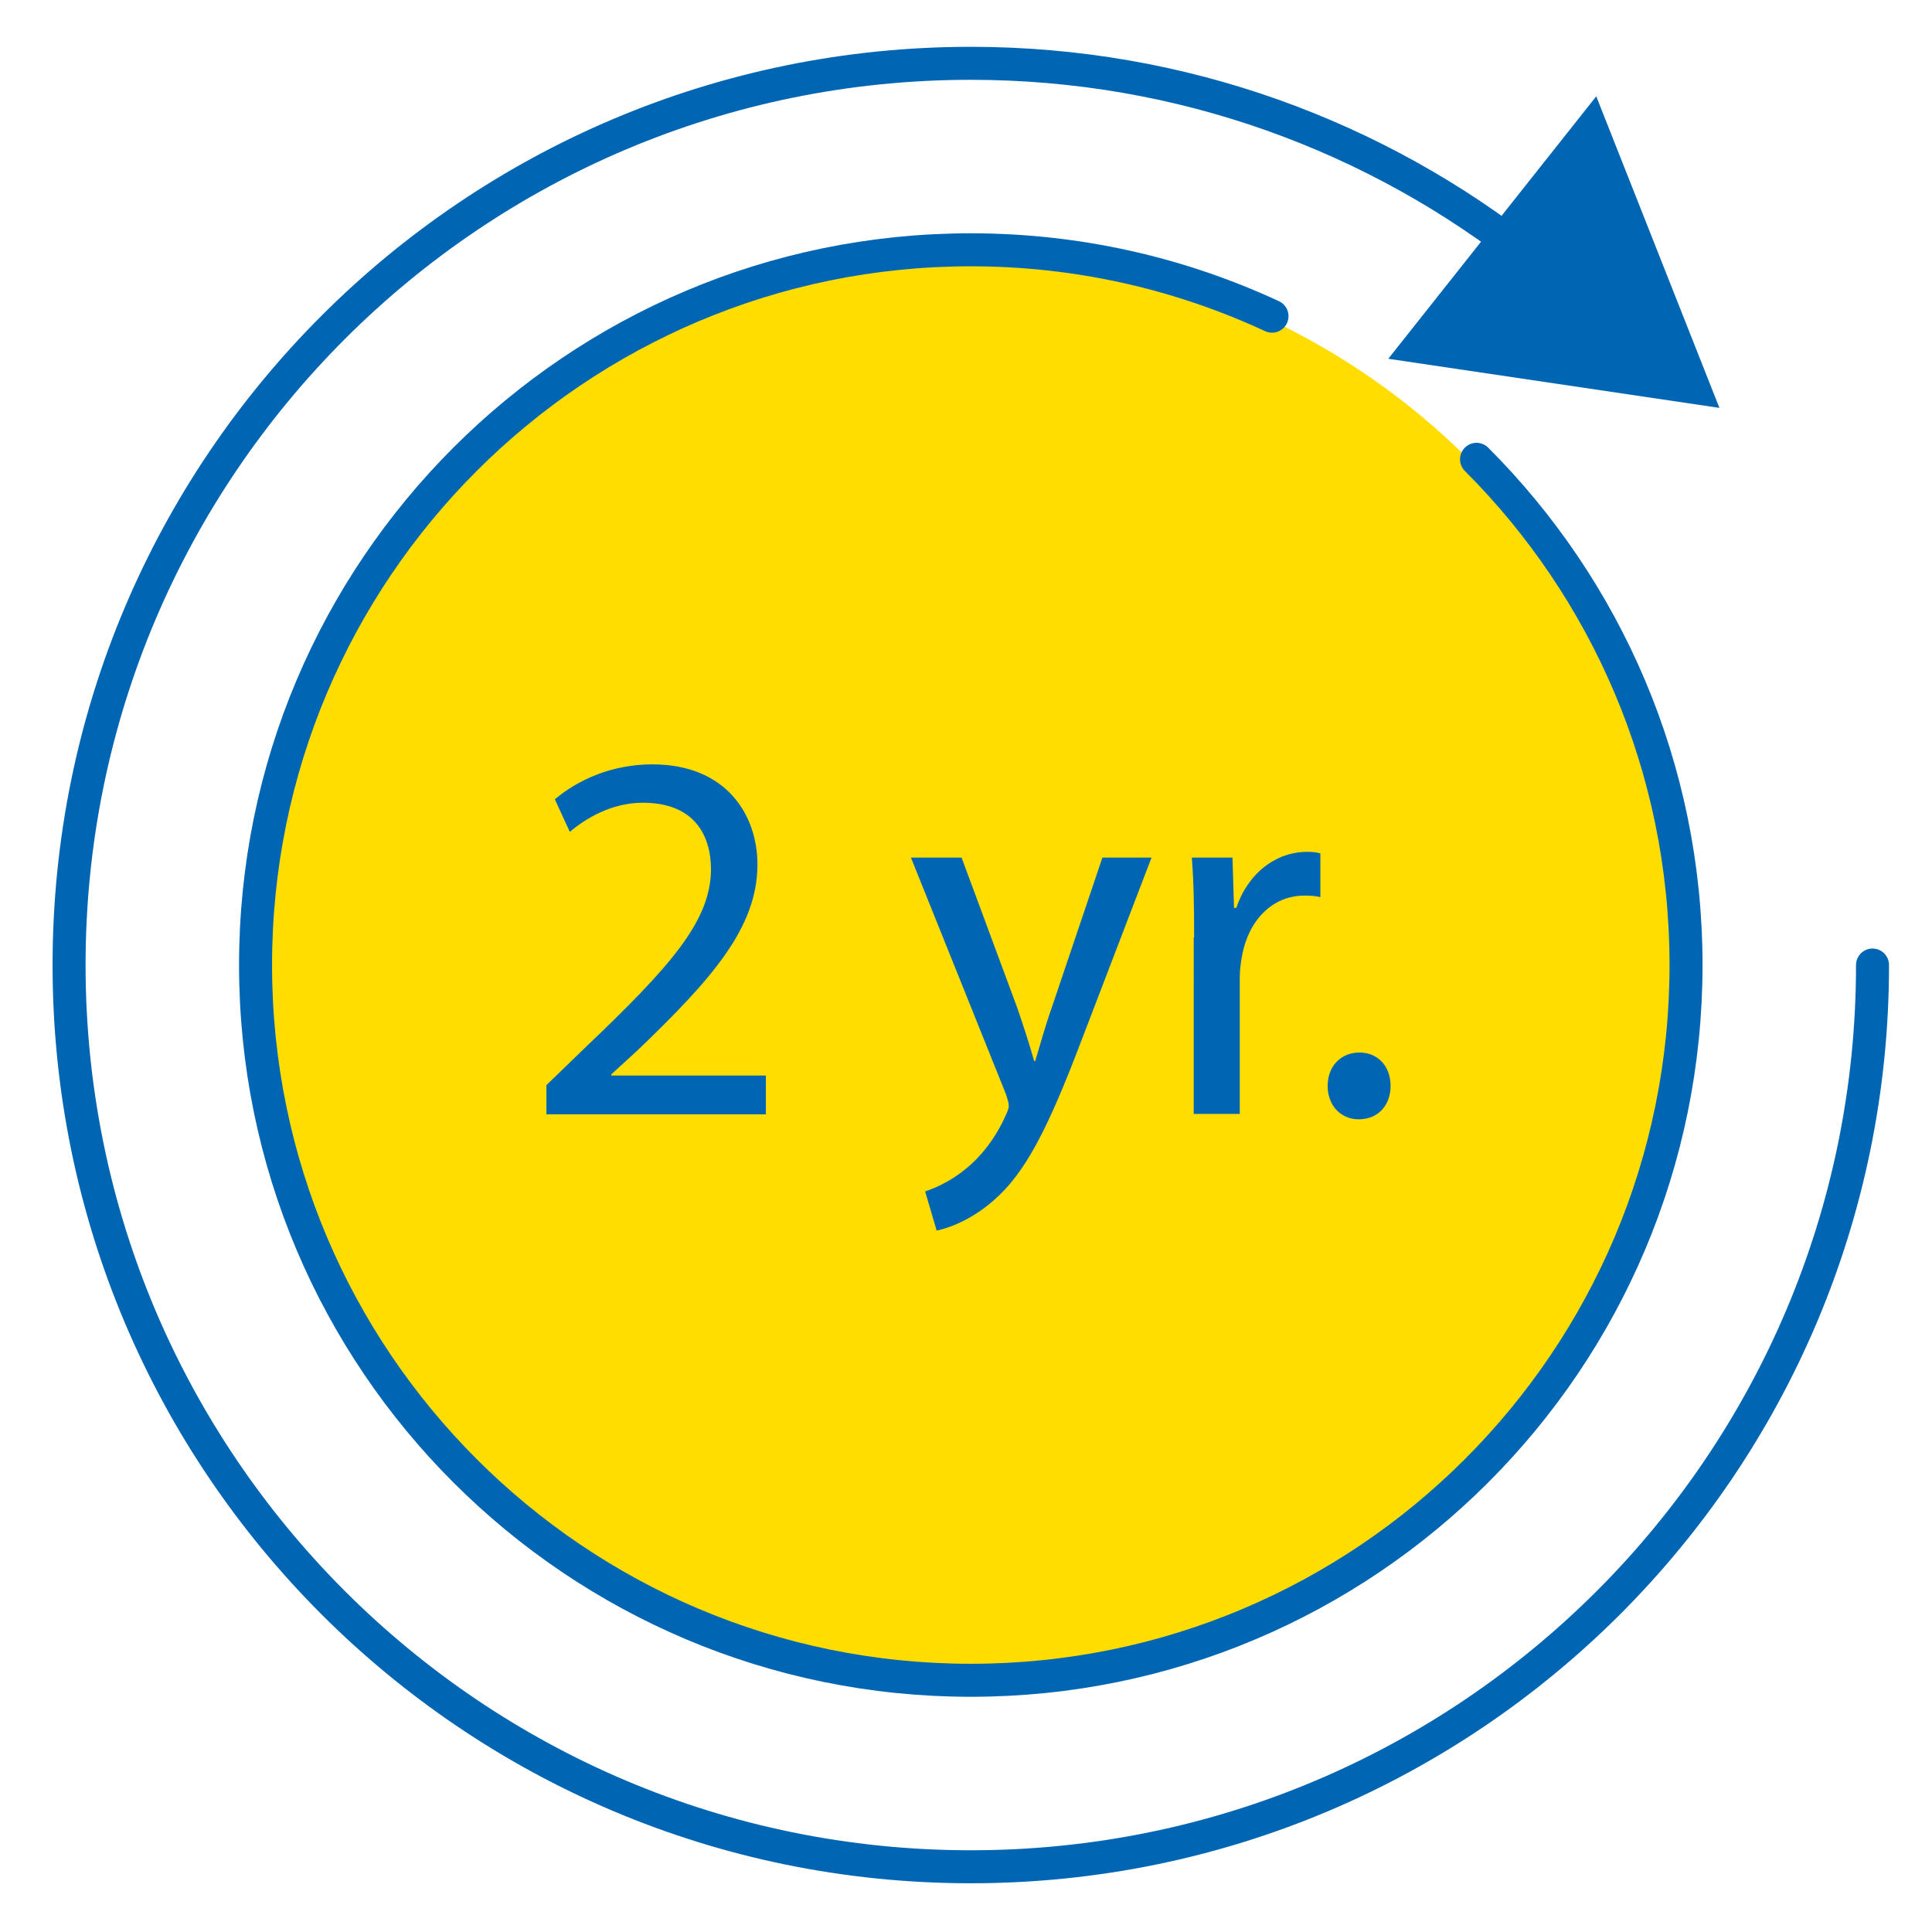
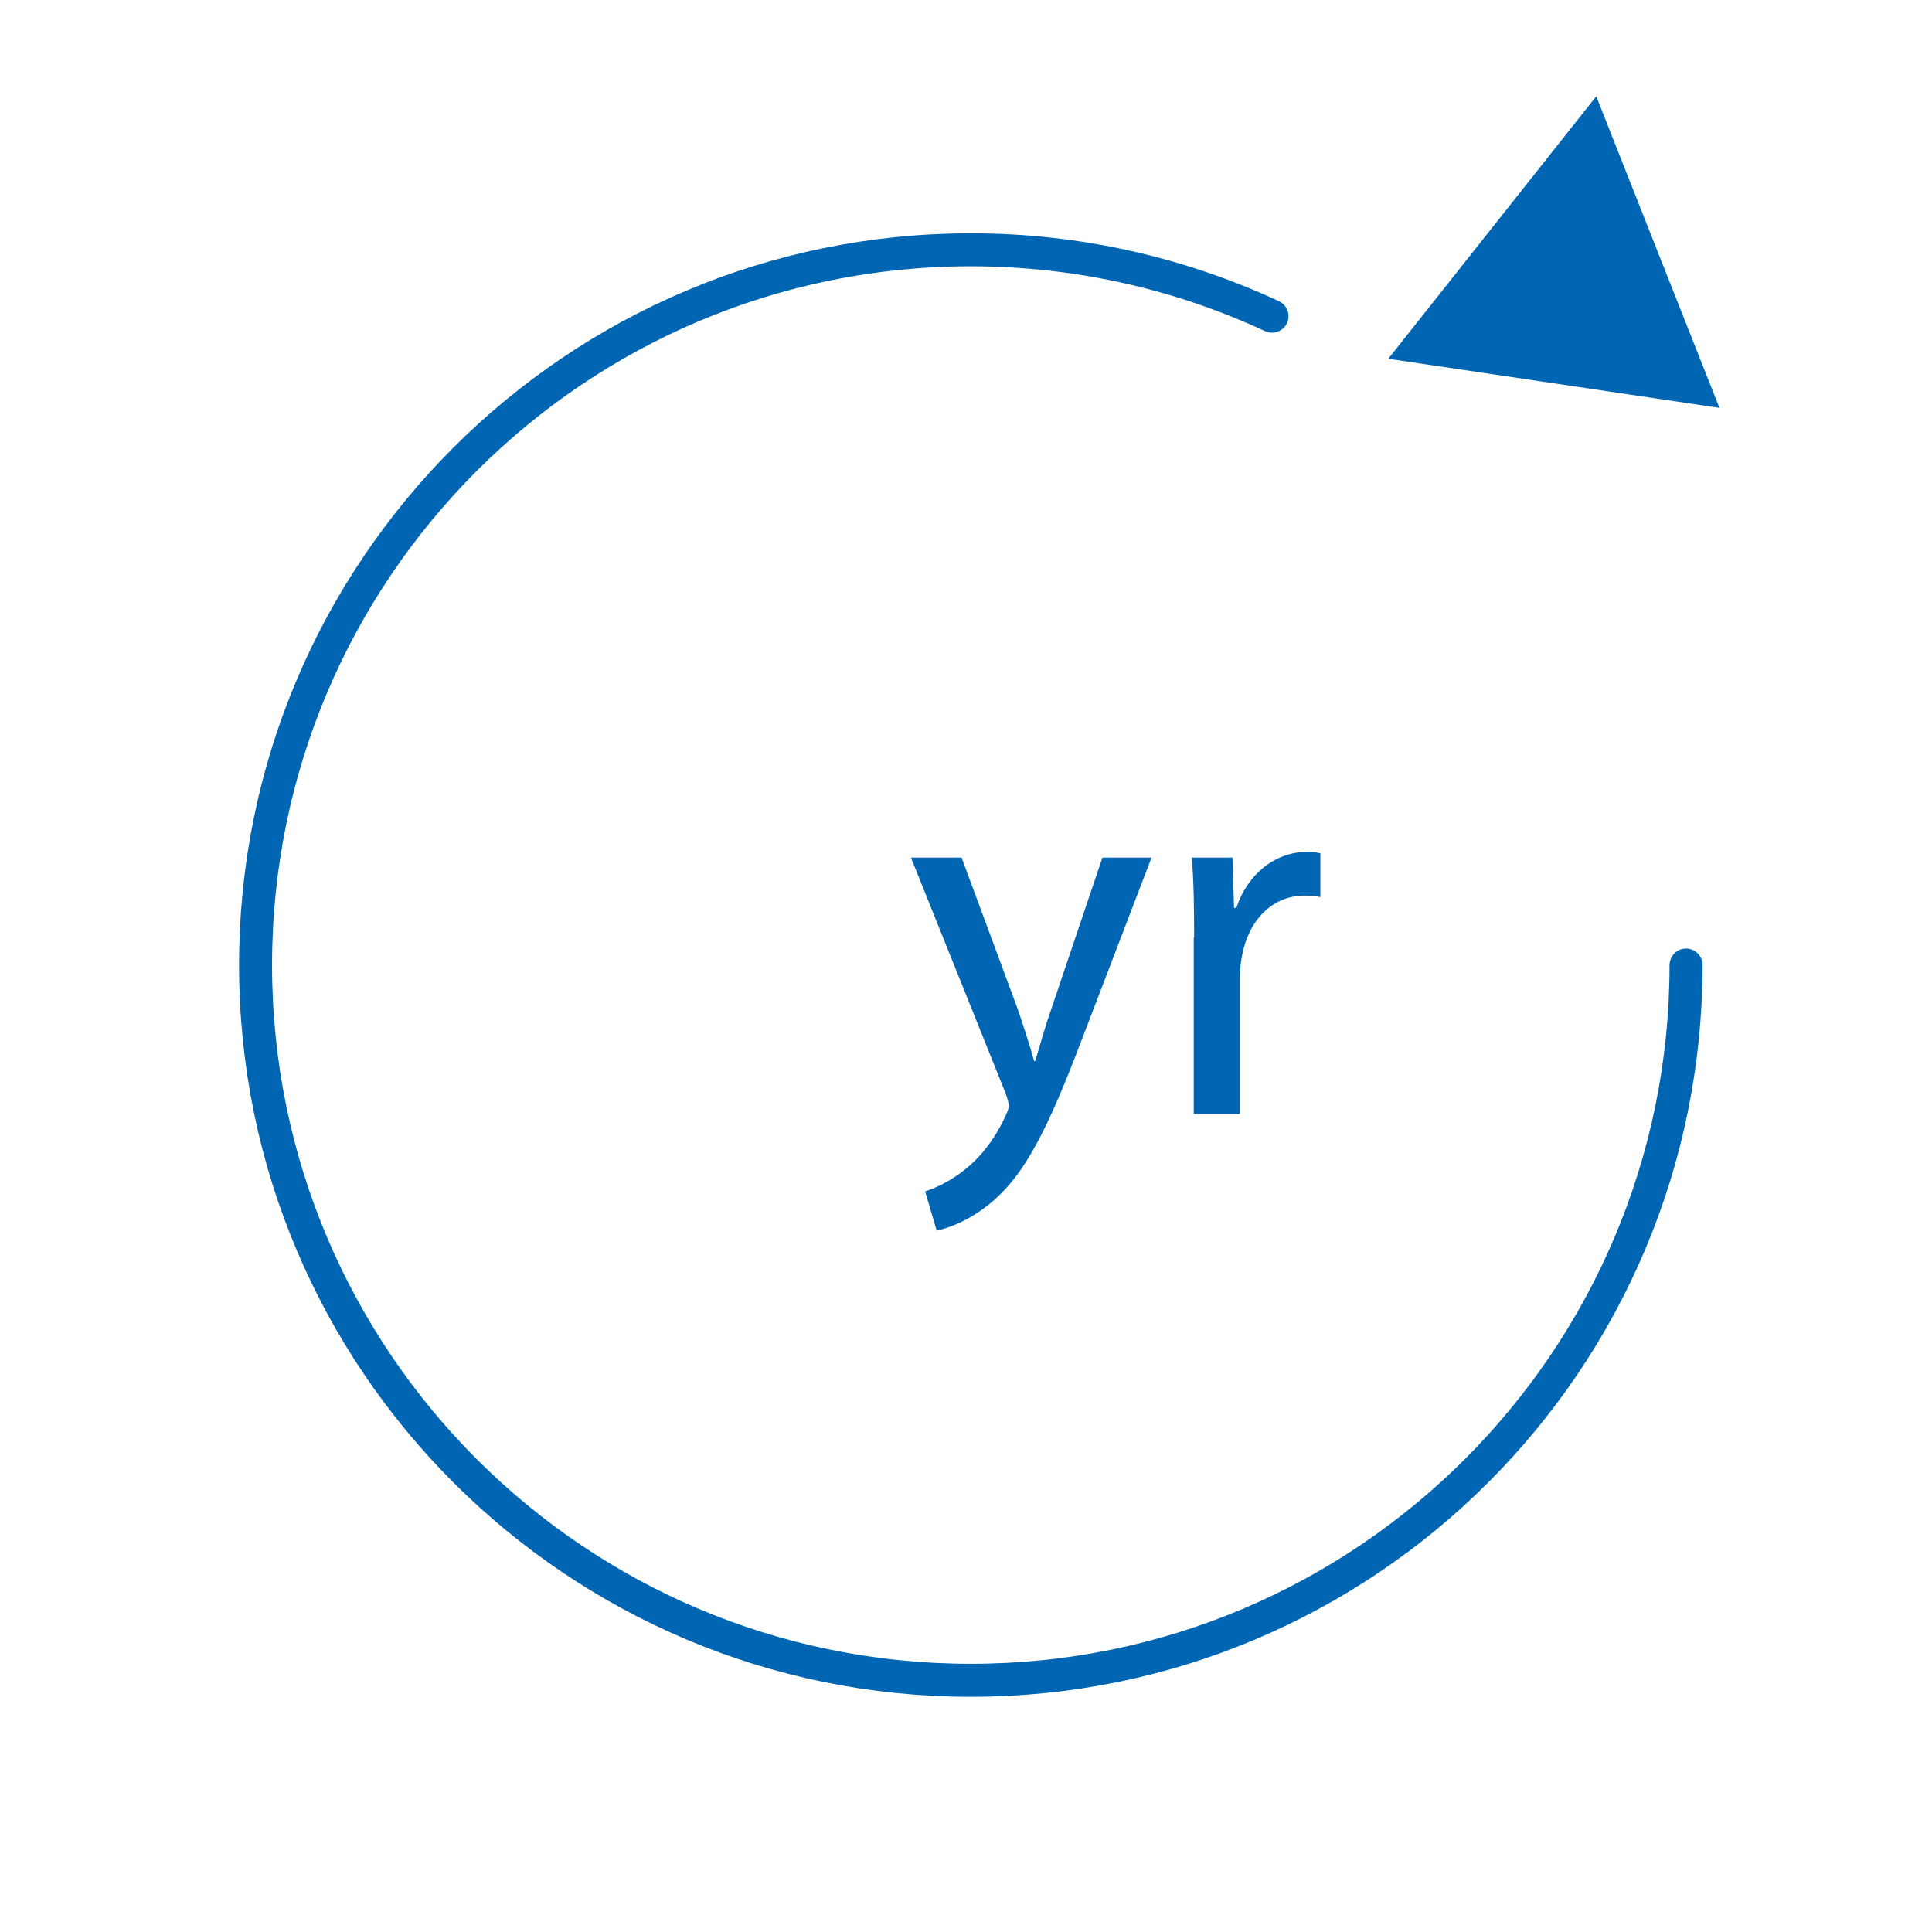
<svg xmlns="http://www.w3.org/2000/svg" version="1.1" id="Layer_1" x="0px" y="0px" viewBox="0 0 503.5 503.5" style="enable-background:new 0 0 503.5 503.5;" xml:space="preserve">
  <style type="text/css">
	.st0{fill:#FFDD00;}
	.st1{fill:none;stroke:#0066B3;stroke-width:8.6;stroke-linecap:round;stroke-miterlimit:10;}
	.st2{fill:#0066B3;}
</style>
-   <circle class="st0" cx="252" cy="250.6" r="185" />
  <g>
-     <path class="st1" d="M331.5,82.4C307.6,71.3,281,65.1,253,65.1c-102.9,0-186.4,83.4-186.4,186.4S150.1,437.9,253,437.9   s186.4-83.4,186.4-186.4c0-51.5-20.9-98.1-54.6-131.8" />
+     <path class="st1" d="M331.5,82.4C307.6,71.3,281,65.1,253,65.1c-102.9,0-186.4,83.4-186.4,186.4S150.1,437.9,253,437.9   s186.4-83.4,186.4-186.4" />
    <g>
      <g>
-         <path class="st1" d="M398.9,67.3C358.8,35.5,308.1,16.5,253,16.5c-129.8,0-235,105.2-235,235s105.2,235,235,235     s235-105.2,235-235" />
        <g>
          <polygon class="st2" points="416,25.1 448.1,106.3 361.8,93.5     " />
        </g>
      </g>
    </g>
  </g>
  <g>
-     <path class="st2" d="M142.4,290.2v-7.4l9.5-9.2c22.9-21.8,33.2-33.4,33.4-46.9c0-9.1-4.4-17.5-17.8-17.5c-8.1,0-14.9,4.1-19,7.6   l-3.9-8.5c6.2-5.2,15-9.1,25.4-9.1c19.3,0,27.4,13.2,27.4,26.1c0,16.5-12,29.9-30.9,48.1l-7.2,6.6v0.3h40.3v10.1H142.4z" />
    <path class="st2" d="M250.6,223.5l14.6,39.4c1.5,4.4,3.2,9.6,4.3,13.6h0.3c1.2-4,2.6-9.1,4.3-13.9l13.2-39.1h12.8L281.9,271   c-8.7,22.9-14.6,34.6-22.9,41.8c-5.9,5.2-11.9,7.3-14.9,7.9l-3-10.2c3-1,7-2.9,10.6-5.9c3.3-2.6,7.4-7.3,10.2-13.5   c0.6-1.2,1-2.2,1-2.9c0-0.7-0.3-1.7-0.8-3.2l-24.7-61.5H250.6z" />
    <path class="st2" d="M311.2,244.3c0-7.9-0.1-14.6-0.6-20.8h10.6l0.4,13.1h0.6c3-9,10.3-14.6,18.5-14.6c1.4,0,2.3,0.1,3.4,0.4v11.4   c-1.2-0.3-2.5-0.4-4.1-0.4c-8.5,0-14.6,6.5-16.3,15.6c-0.3,1.7-0.6,3.6-0.6,5.7v35.6h-12V244.3z" />
-     <path class="st2" d="M346,283c0-5.1,3.4-8.7,8.3-8.7c4.8,0,8.1,3.6,8.1,8.7c0,5-3.2,8.7-8.3,8.7C349.3,291.7,346,288,346,283z" />
  </g>
</svg>